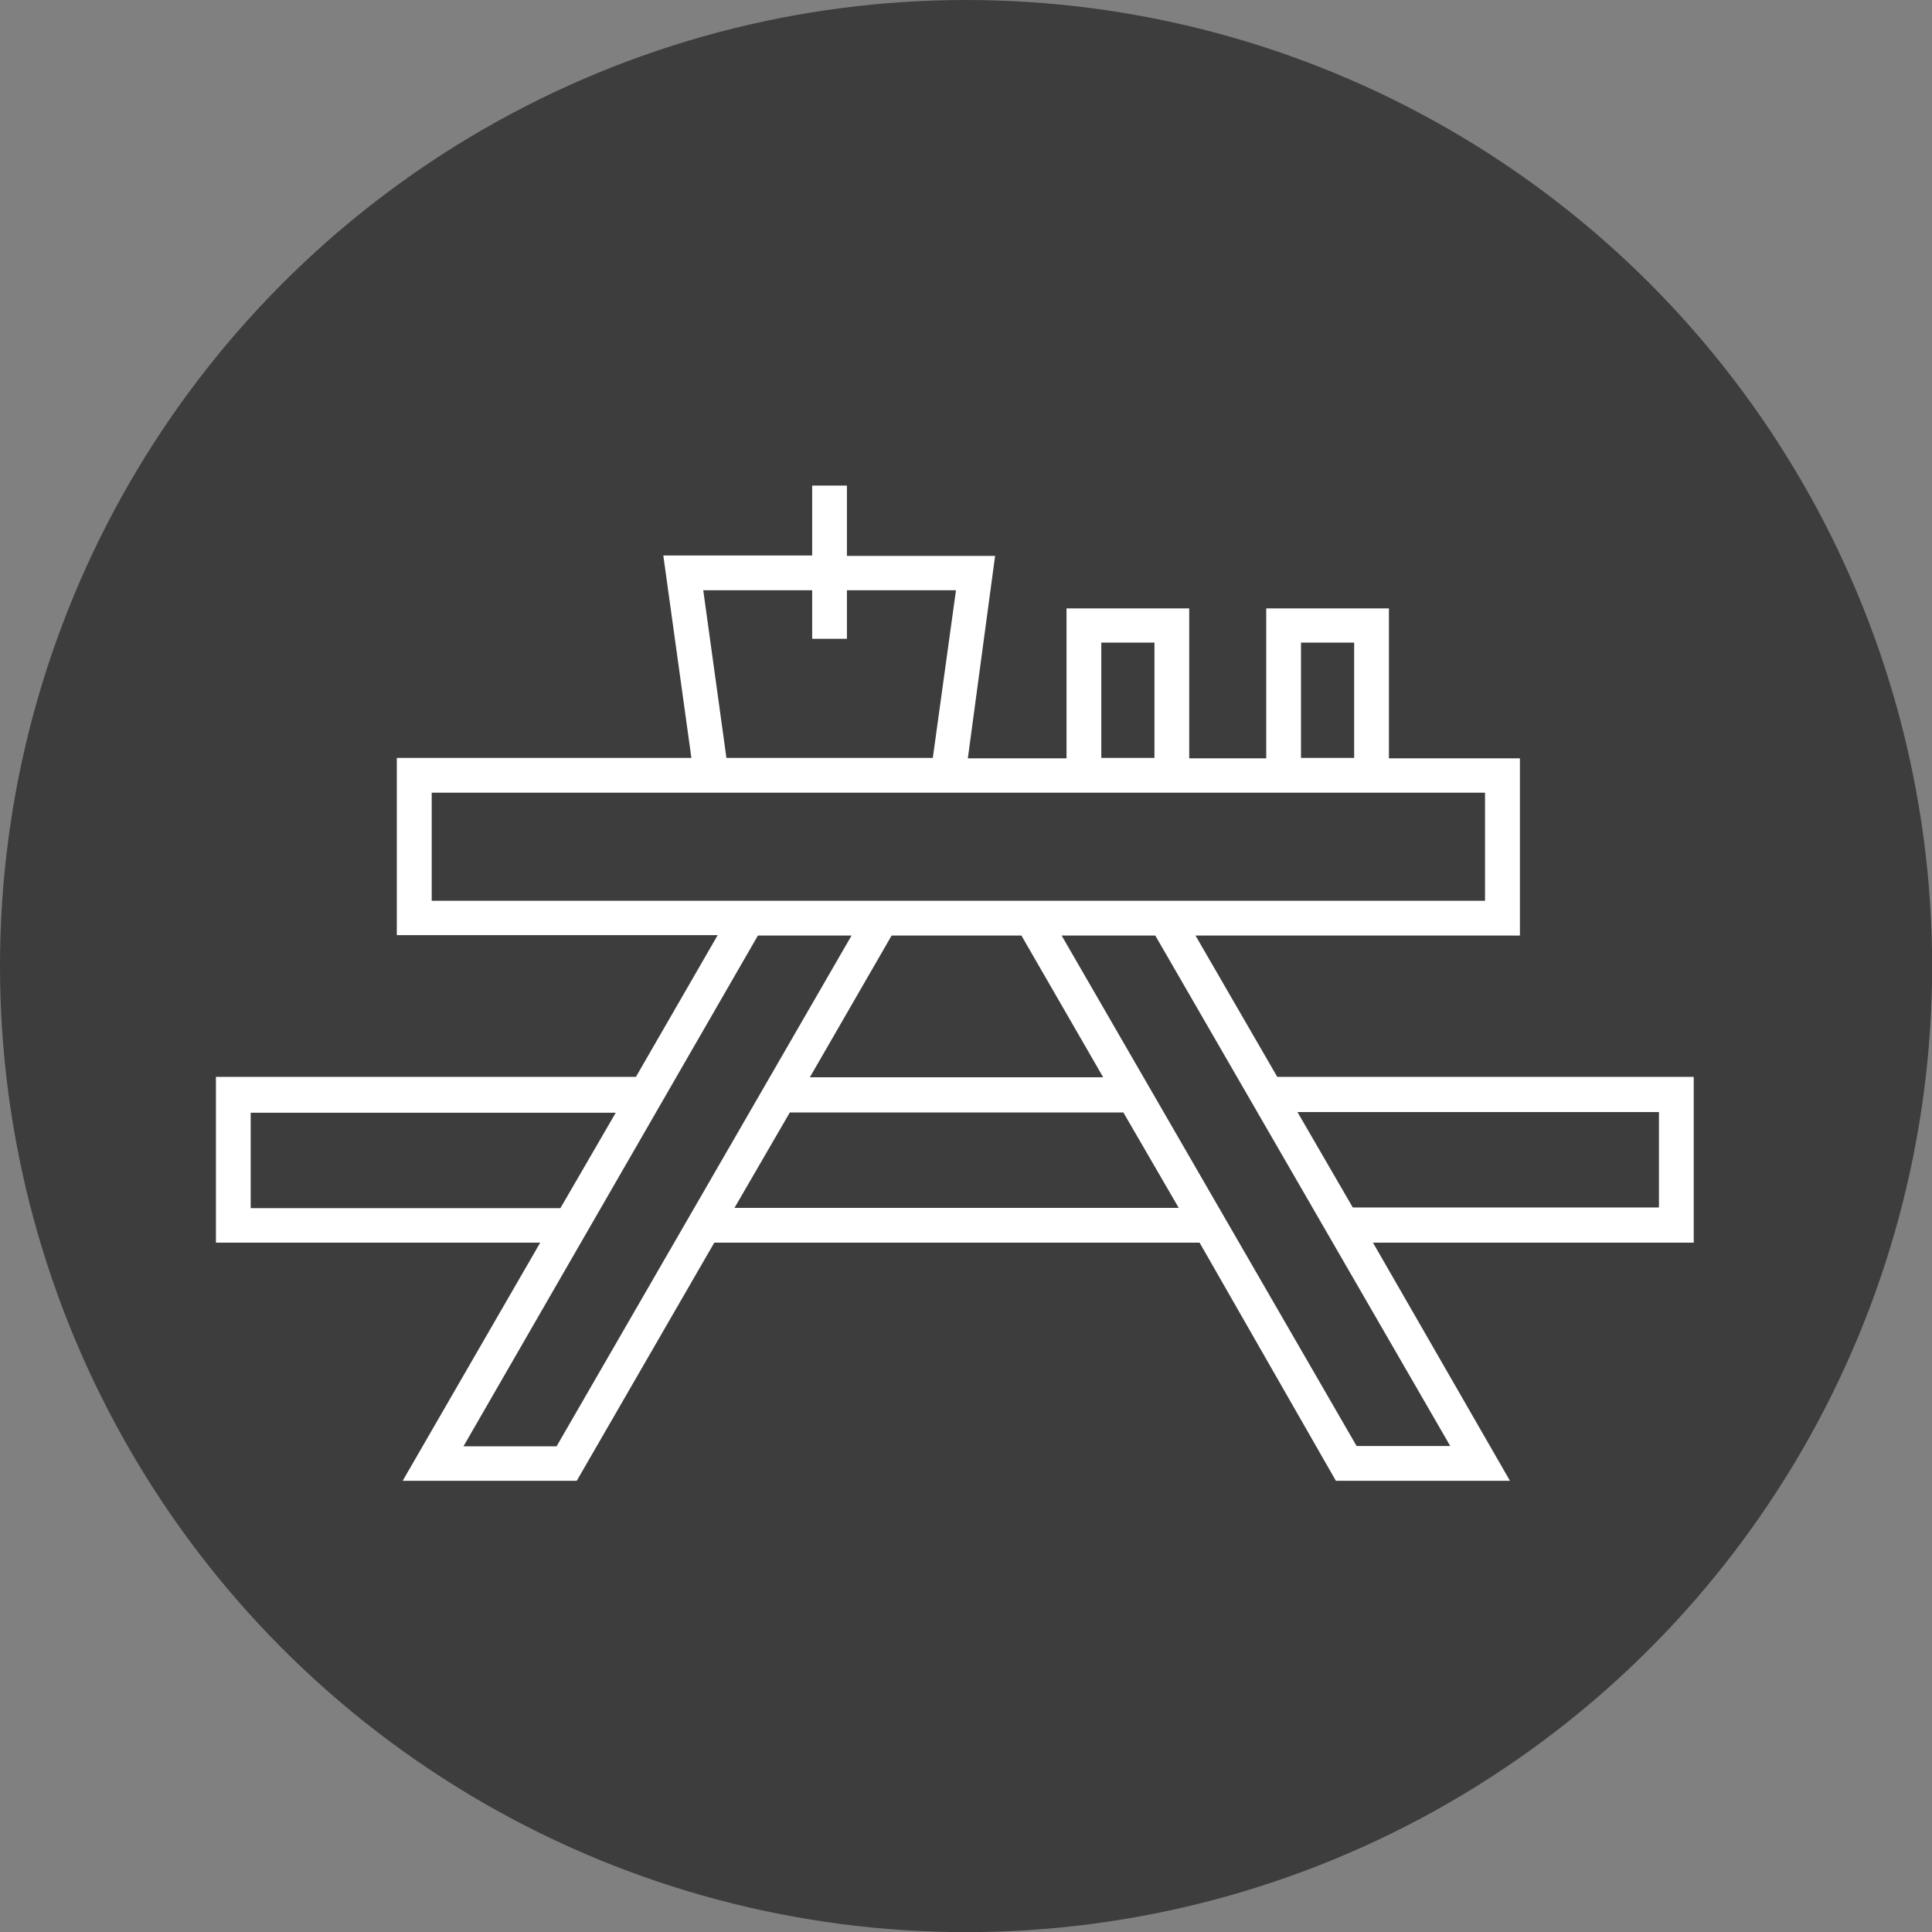
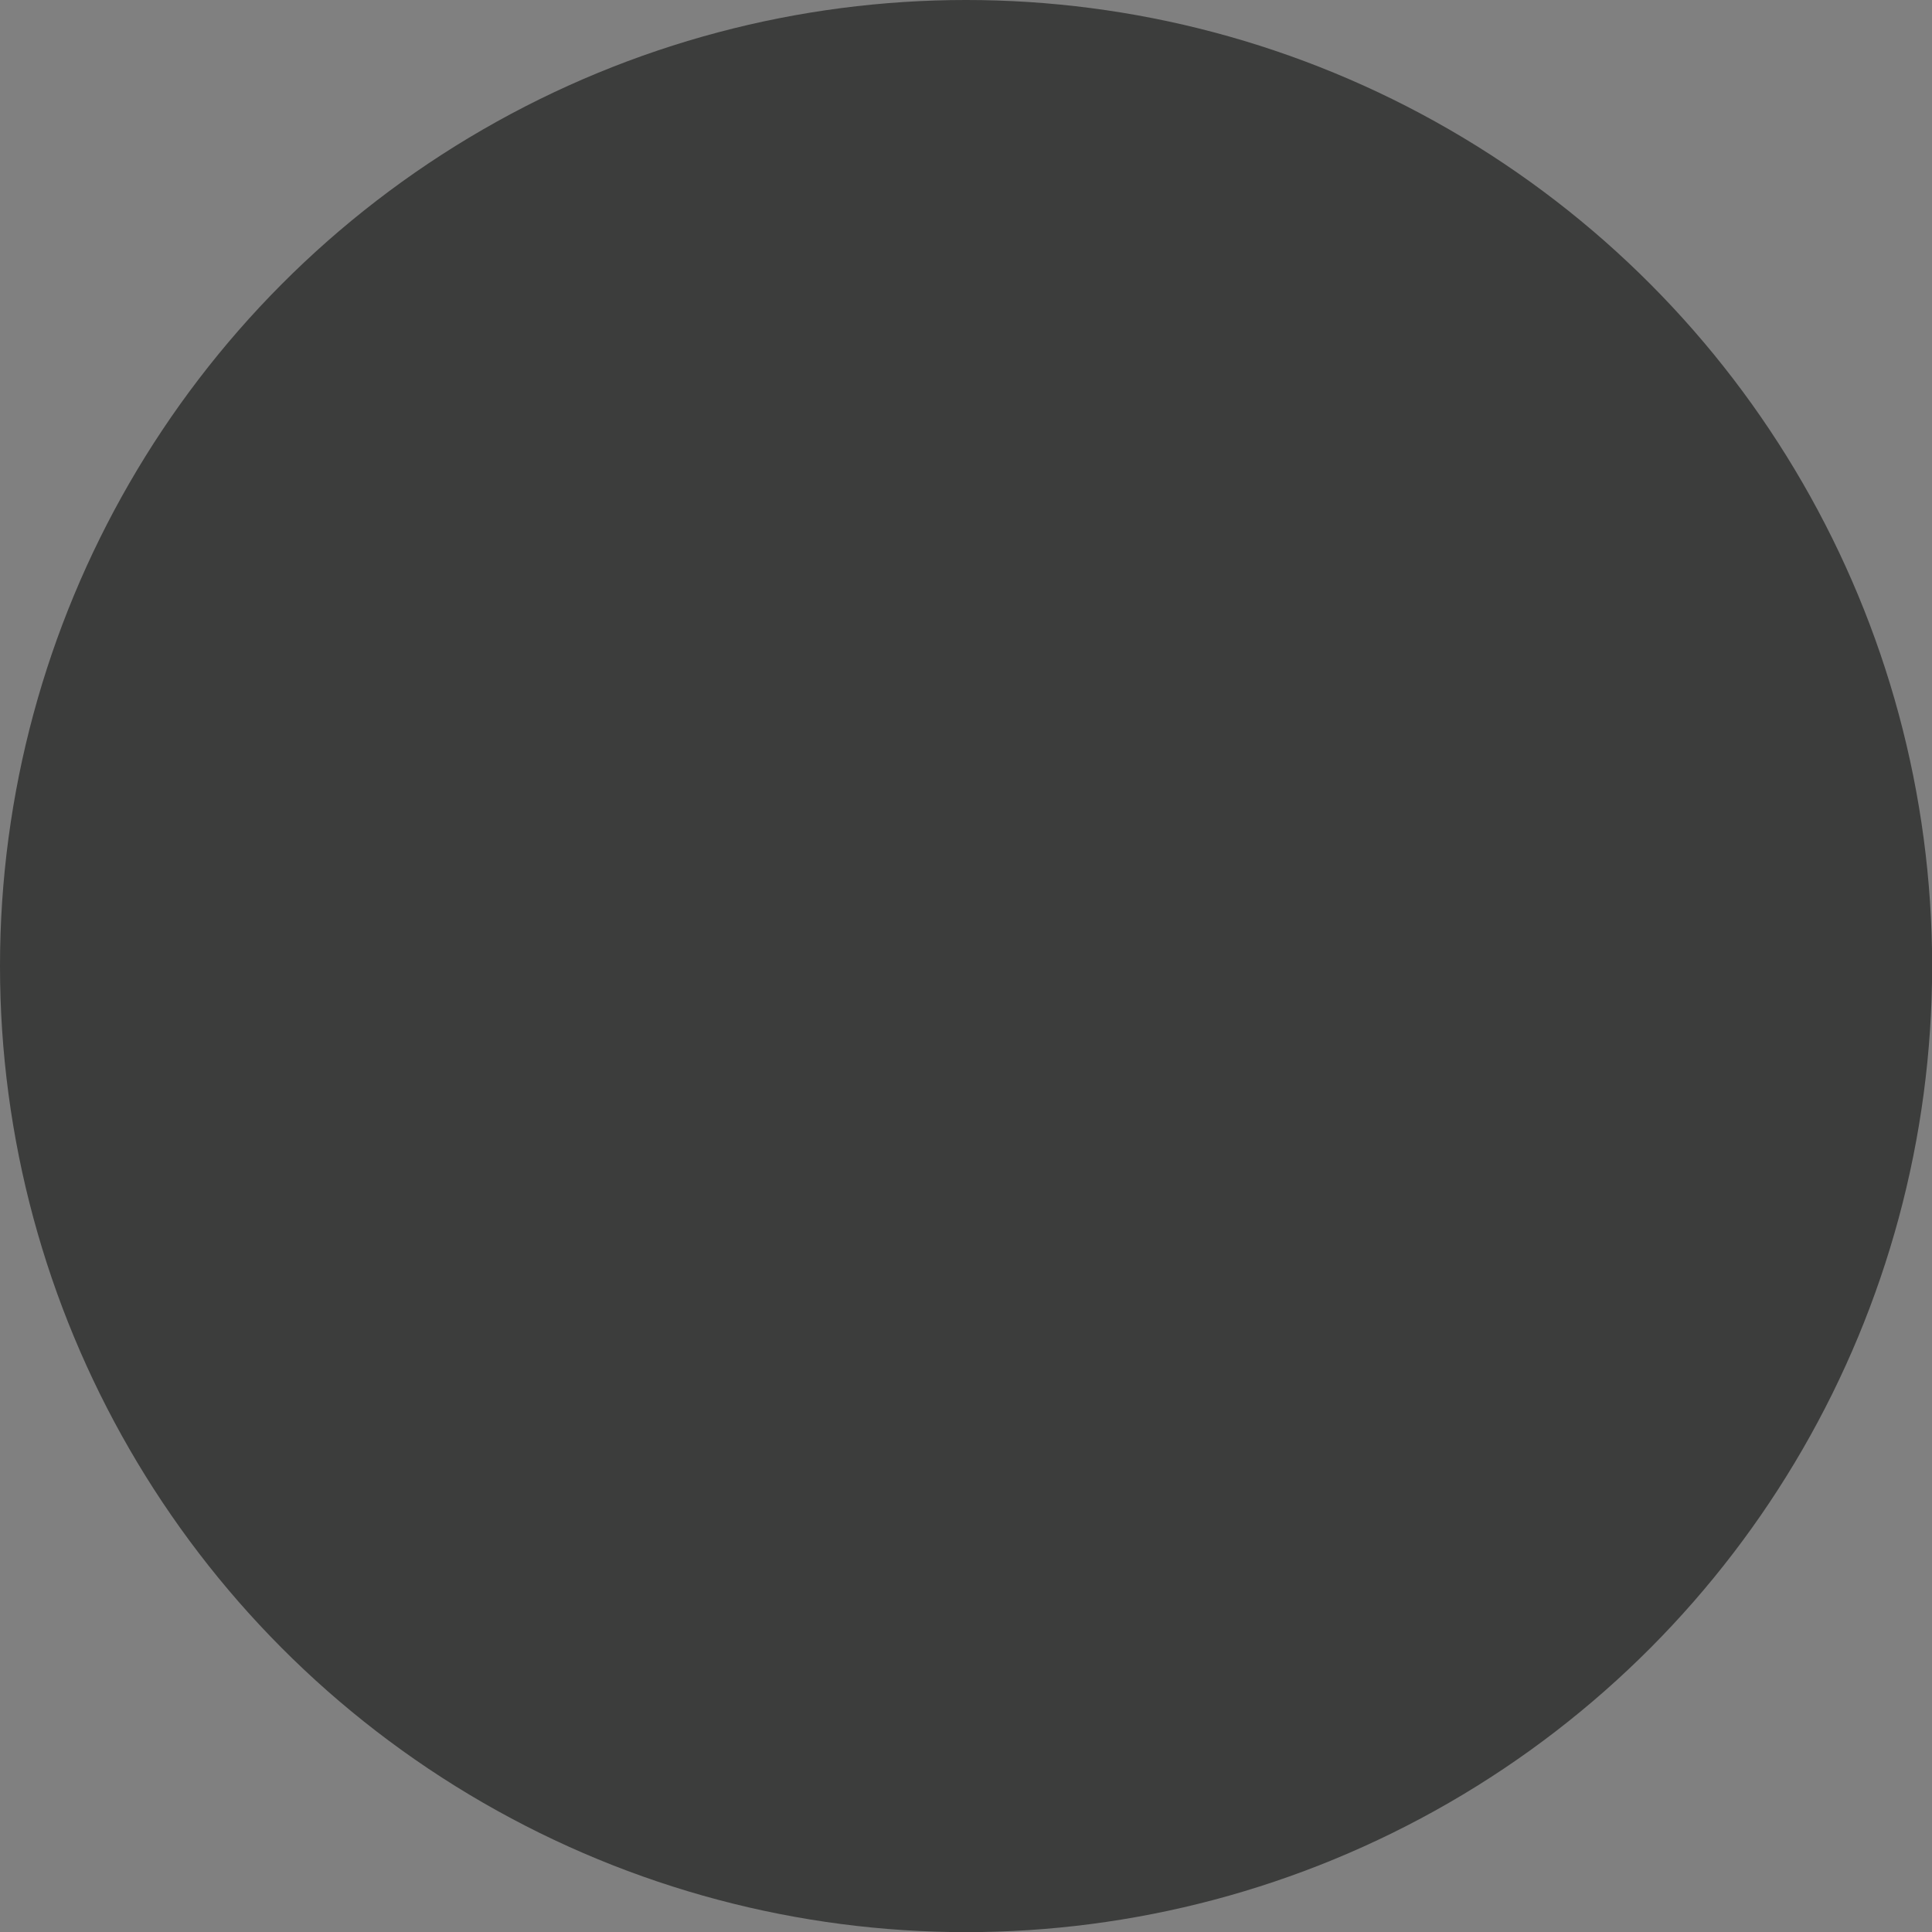
<svg xmlns="http://www.w3.org/2000/svg" viewBox="0 0 141.73 141.73">
  <rect x="0" y="0" width="141.73" height="141.73" fill="#808080" stroke="none" />
  <defs>
    <style>.cls-1{fill:#3c3d3c;}.cls-2{fill:#fff;}</style>
  </defs>
  <g id="Laag_1" data-name="Laag 1">
    <circle class="cls-1" cx="70.87" cy="70.87" r="70.87" />
  </g>
  <g id="Laag_2" data-name="Laag 2">
-     <path class="cls-2" d="M87.7,68.63h23.8v-13h-9.61v-11h-9v11H87.24v-11h-9v11H71l2-14.85H62.13V35.62H59.58v5.13H48.66L50.72,55.6H29.11v13H52.65l-6,10.4H15.84V91.16H39.63L29.54,108.63H42.31L52.4,91.16H88L98,108.63h12.77L100.72,91.16h23.53V79H93.7Zm7.74-21.49h3.9V55.6h-3.9Zm-14.65,0h3.9V55.6h-3.9ZM59.58,43.3v3.56h2.55V43.3h8l-1.7,12.3H53.29l-1.7-12.3ZM31.67,66.08V58.15h77.27v7.93Zm43.26,2.55,6,10.4H59.41l6-10.4Zm-56.54,20v-7H45.17l-4.06,7Zm22.44,17.47H34L55.6,68.63h6.87ZM53.88,88.61l4.06-7H82.41l4.06,7Zm52.51,17.47H99.52L77.88,68.63h6.87Zm15.31-24.5v7H99.24l-4.06-7Z" />
-   </g>
+     </g>
</svg>